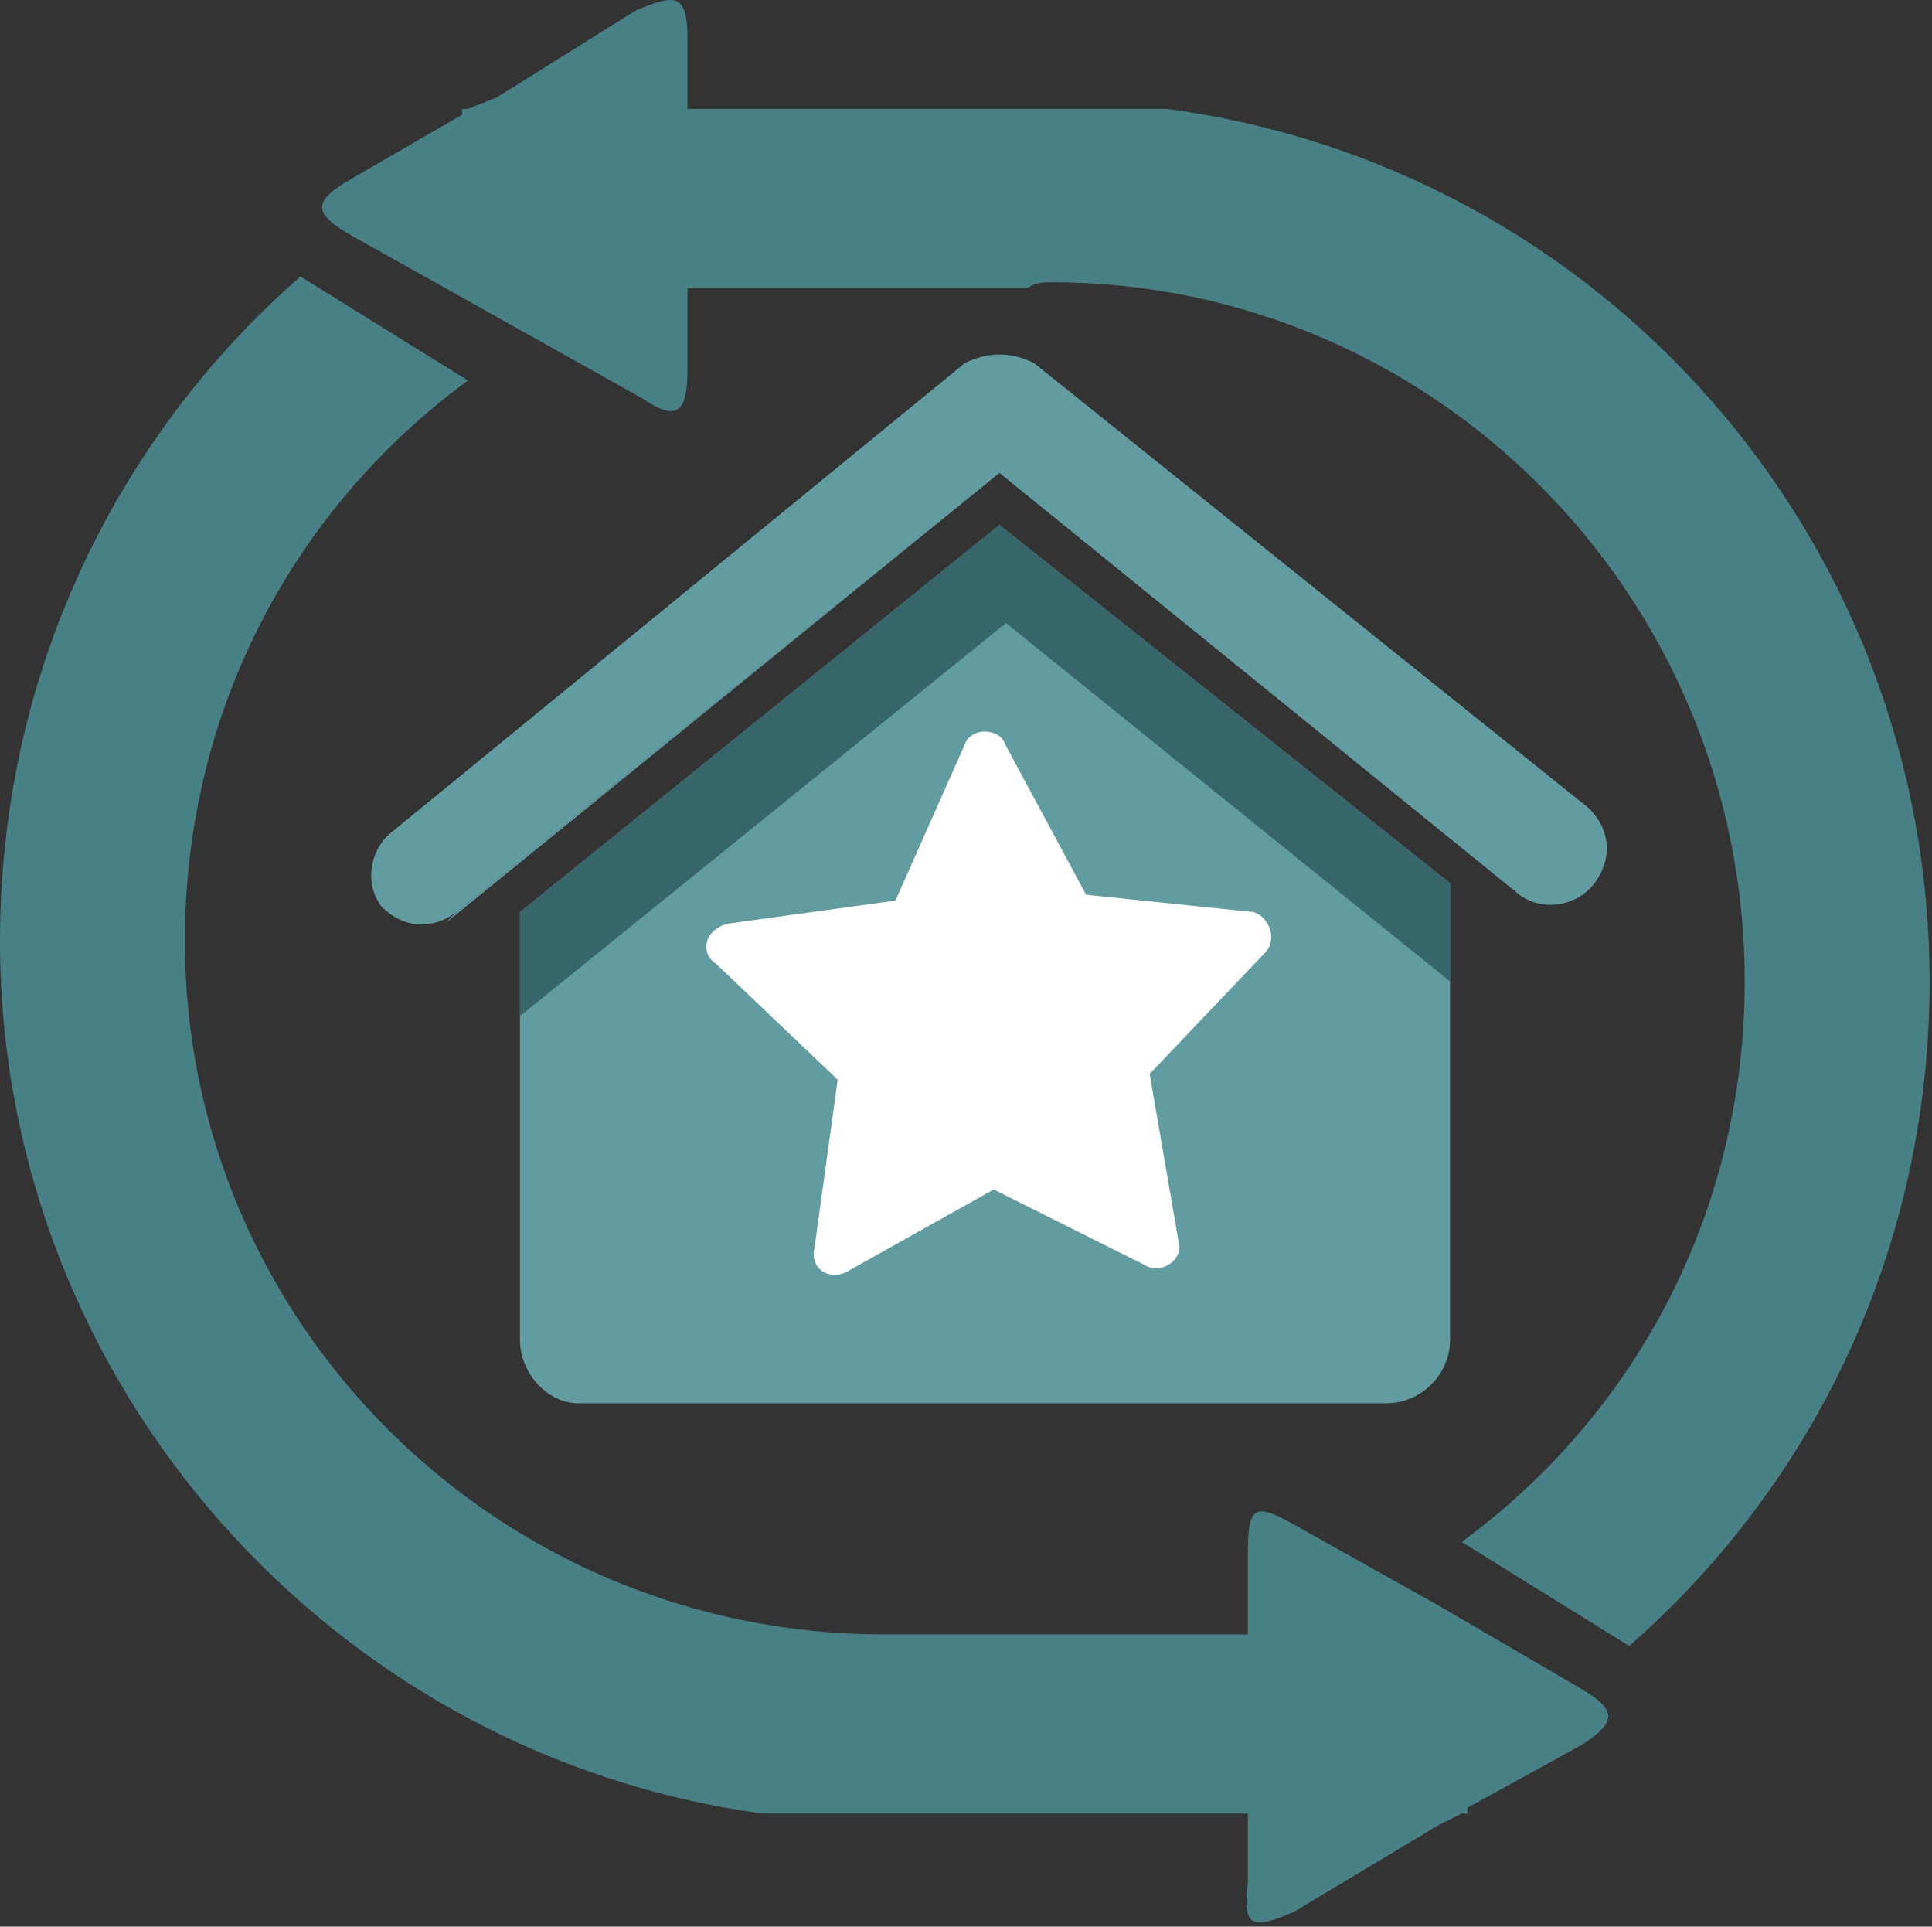
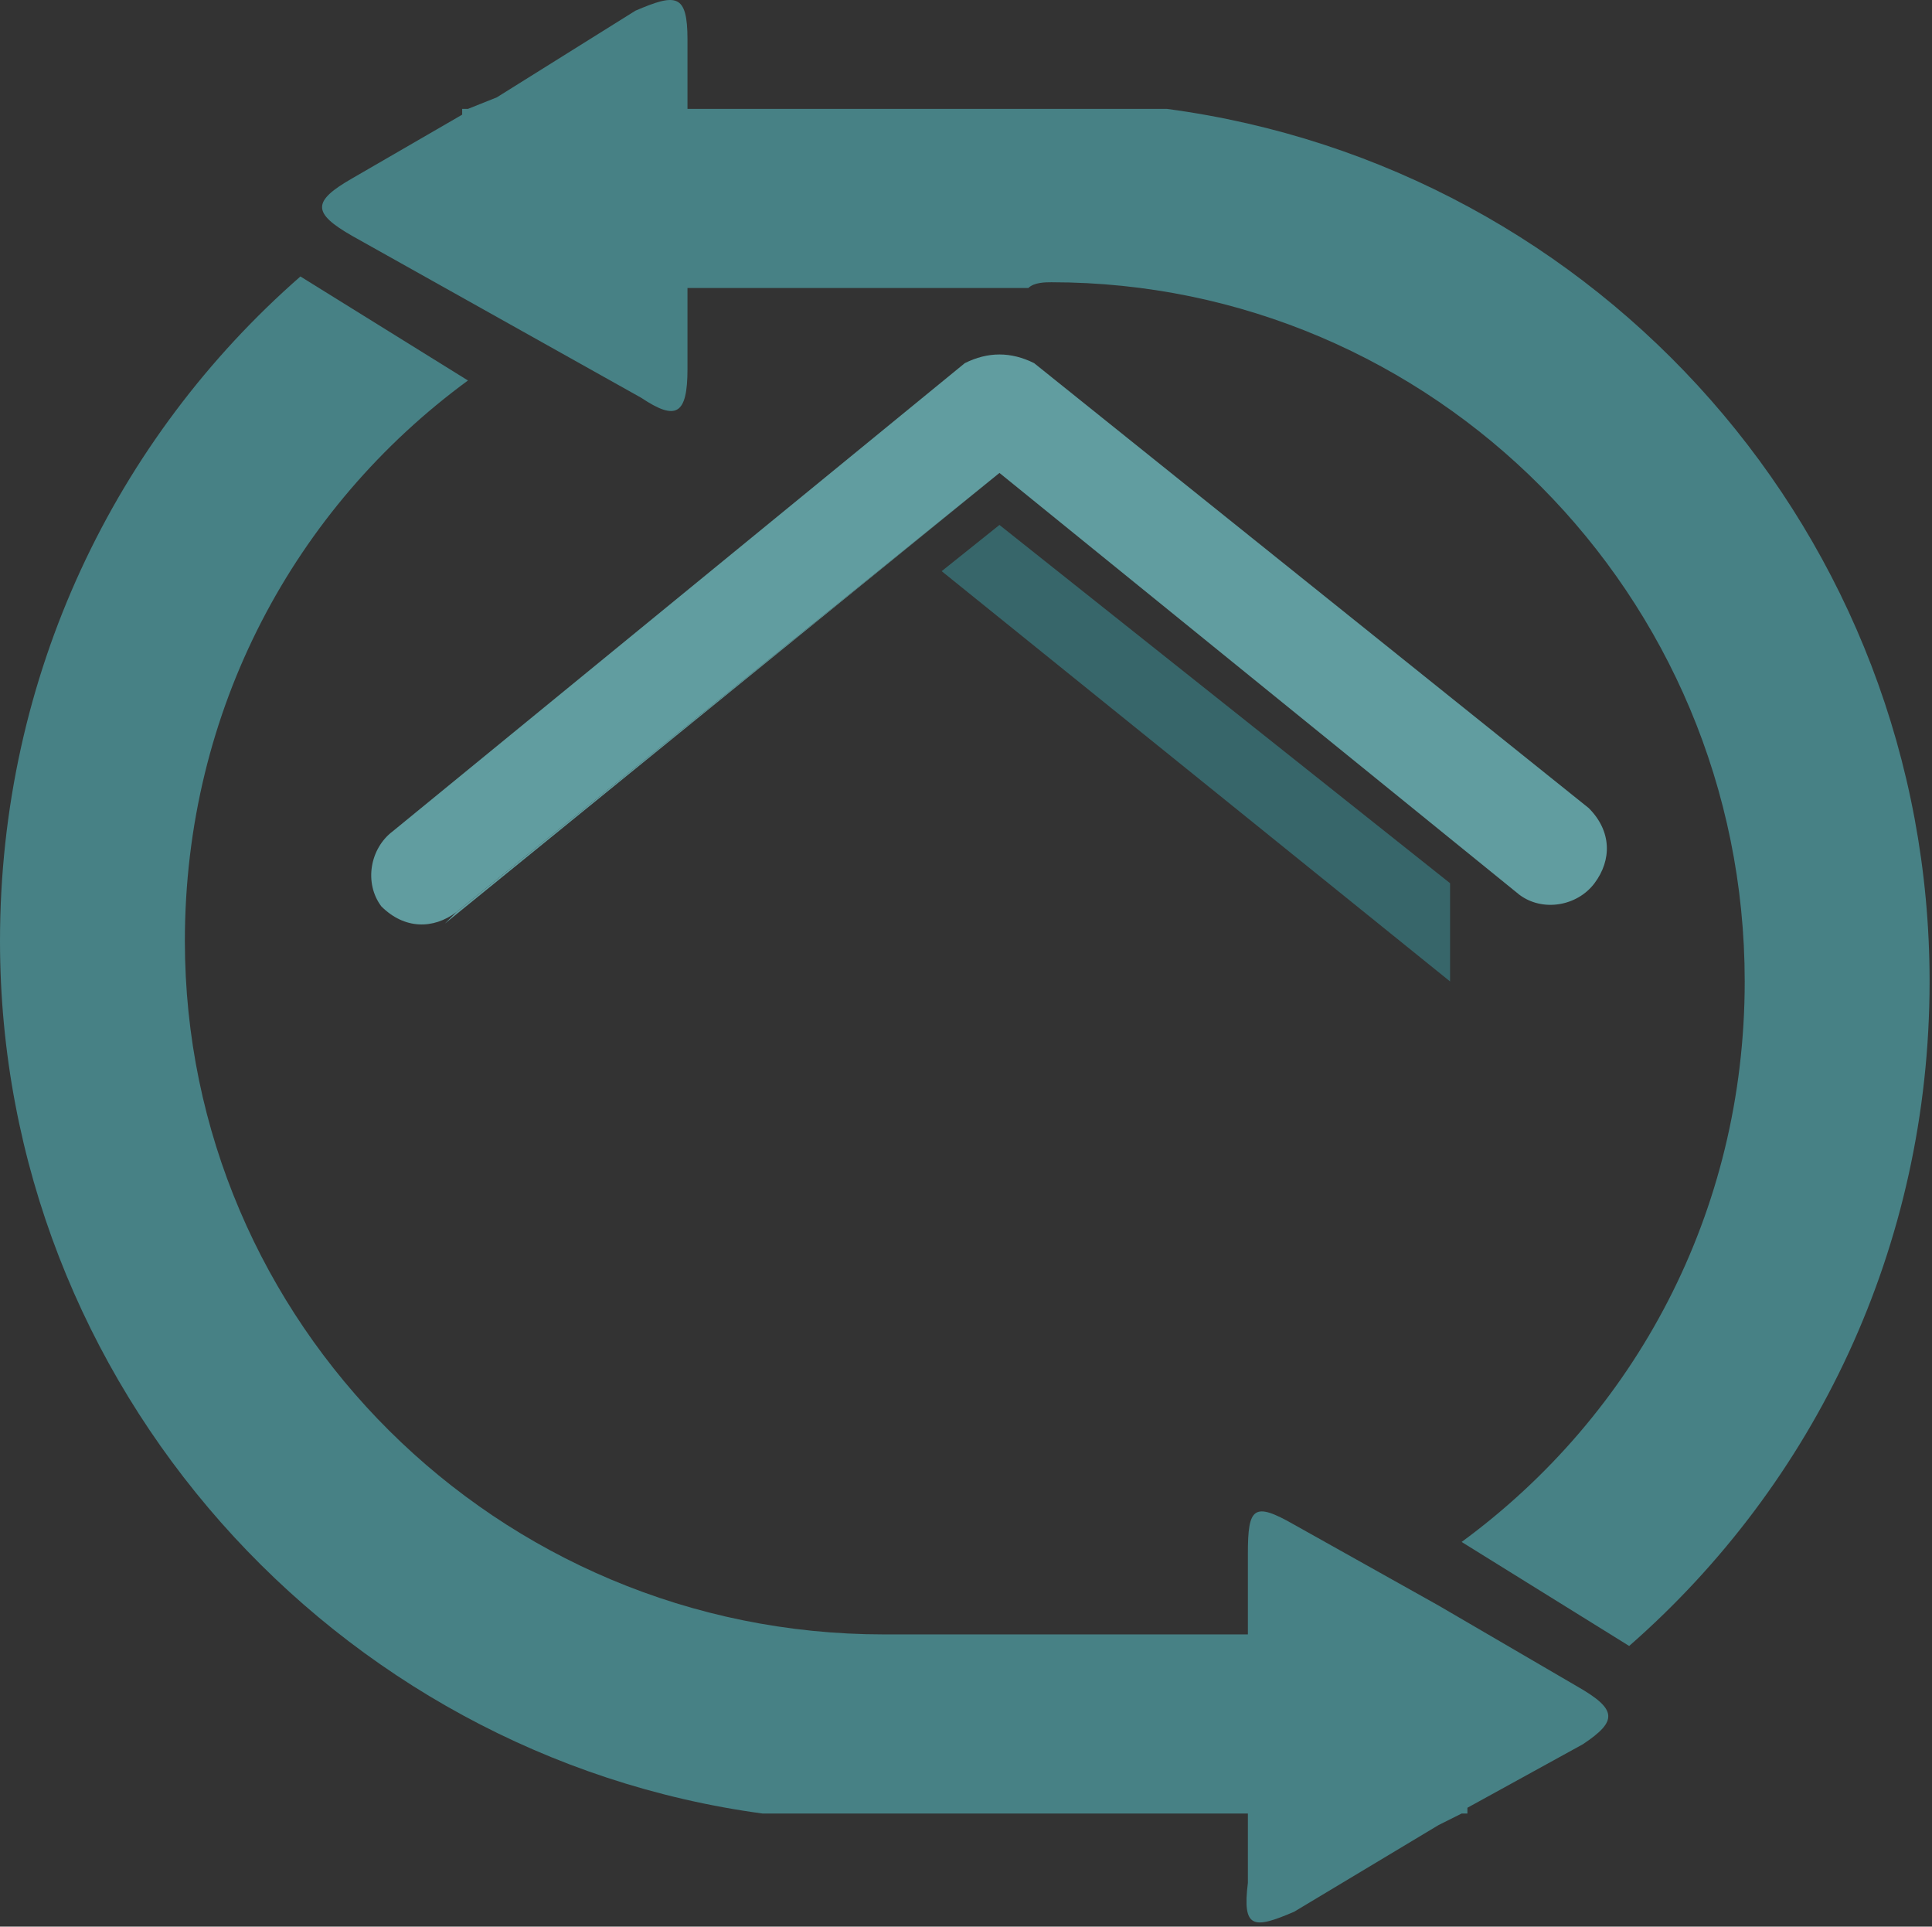
<svg xmlns="http://www.w3.org/2000/svg" width="334" height="333" viewBox="0 0 334 333" fill="none">
  <rect x="0" y="0" width="334" height="333" fill="#333333" stroke="none" />
  <path d="M78.902 157.649C74.907 160.645 69.913 160.645 65.918 156.65C62.922 152.655 63.92 146.662 67.915 143.666L166.792 62.767C170.787 60.77 174.782 60.77 178.777 62.767L274.657 139.671C278.652 143.666 278.652 148.66 275.656 152.655C272.66 156.65 266.667 157.649 262.672 154.652L172.785 81.743L78.902 157.649Z" fill="#619DA0" />
-   <path fill-rule="evenodd" clip-rule="evenodd" d="M250.686 152.655V231.556C250.686 237.549 245.692 242.542 239.7 242.542H99.874C94.88 242.542 89.887 237.549 89.887 231.556V157.648L172.783 90.732L250.686 152.655Z" fill="#619DA0" />
  <path d="M78.9 157.649C77.901 158.648 77.901 158.648 76.902 159.647L172.783 81.744L78.9 157.649Z" fill="#619DA0" />
-   <path fill-rule="evenodd" clip-rule="evenodd" d="M89.885 175.627V157.649L172.781 90.733L183.768 99.722L89.885 175.627Z" fill="#37666A" />
  <path fill-rule="evenodd" clip-rule="evenodd" d="M162.795 98.722L250.685 169.634V152.655L172.782 90.732L162.795 98.722Z" fill="#37666A" />
  <path fill-rule="evenodd" clip-rule="evenodd" d="M201.747 18.823C276.654 28.81 333.583 92.73 333.583 169.634C333.583 215.577 313.608 256.526 281.648 284.491L252.684 266.513C282.646 244.541 301.623 209.584 301.623 169.634C301.623 102.718 247.69 48.785 181.772 48.785C180.774 48.785 178.776 48.785 177.777 49.784H176.778H145.817H118.851V63.766C118.851 71.757 116.853 72.755 110.861 68.76L85.892 54.778L60.923 40.795C53.932 36.8 53.932 34.803 60.923 30.808L79.9 19.821V18.823H80.898L85.892 16.825L109.862 1.844C116.853 -1.153 118.851 -1.153 118.851 6.838V18.823H160.798H177.777H201.747Z" fill="#478185" />
  <path fill-rule="evenodd" clip-rule="evenodd" d="M131.835 313.454C57.928 303.467 0 239.547 0 162.643C0 116.7 19.975 75.751 51.935 47.786L80.899 65.764C50.936 87.736 31.96 122.692 31.96 162.643C31.96 228.56 85.893 282.493 152.809 282.493C153.808 282.493 154.807 282.493 155.805 282.493H157.803H188.764H215.731V268.51C215.731 260.52 216.729 259.522 223.721 263.517L248.69 277.499L272.66 291.482C279.651 295.477 279.651 297.474 273.658 301.469L253.683 312.456V313.454H252.685L248.69 315.452L223.721 330.433C216.729 333.429 214.732 333.429 215.731 325.439V313.454H172.784H155.805H131.835Z" fill="#478185" />
-   <path d="M197.753 218.573L171.786 205.589L146.817 219.572C143.821 221.569 139.826 219.572 140.824 215.577L144.819 186.613L123.846 166.638C120.849 164.64 121.848 160.645 125.843 159.647L154.807 155.652L166.792 128.685C167.791 125.689 172.785 125.689 173.783 128.685L187.766 154.653L216.73 157.649C219.726 158.648 220.725 162.643 218.727 164.64L198.752 185.614L203.746 214.578C204.745 217.574 200.75 220.57 197.753 218.573Z" fill="white" />
</svg>